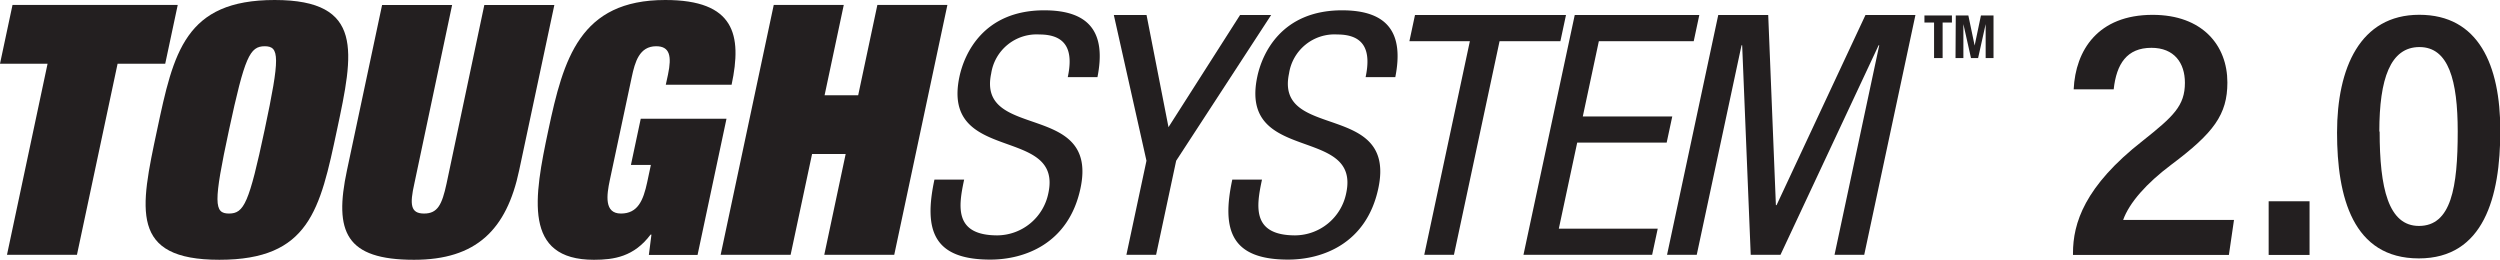
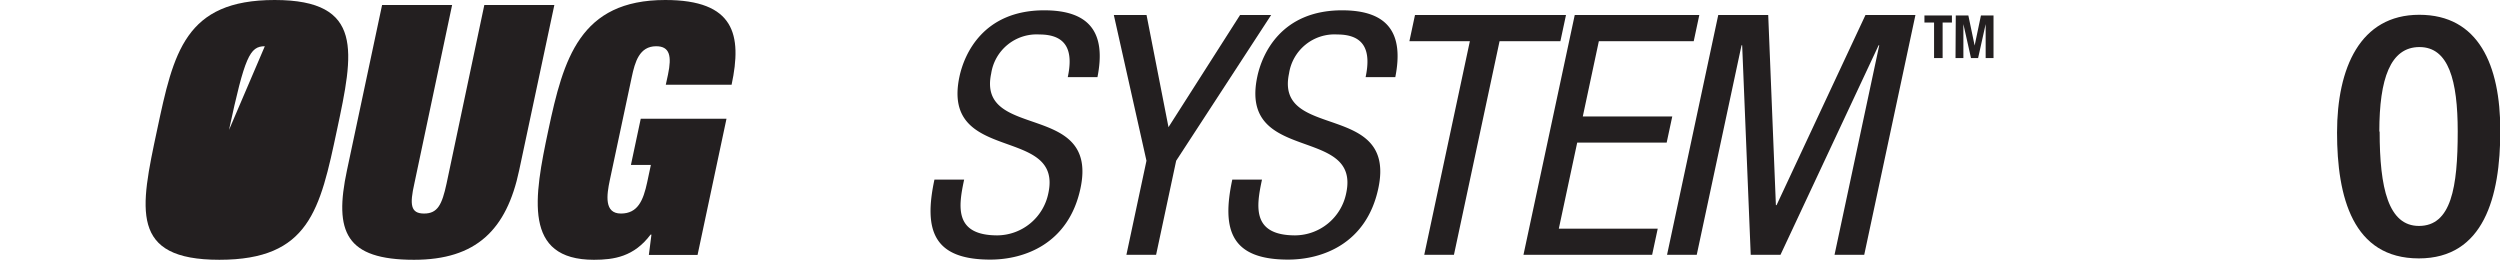
<svg xmlns="http://www.w3.org/2000/svg" id="Isolation_Mode" data-name="Isolation Mode" viewBox="0 0 397.35 41.28">
  <defs>
    <style>.cls-1{fill:#231f20;}</style>
  </defs>
  <title>ToughSystemV2-logo</title>
-   <polygon class="cls-1" points="1.99 0.78 28.25 0.78 26.26 10.13 18.69 10.13 12.23 40.5 1.11 40.5 7.56 10.13 0 10.13 1.99 0.78" />
-   <path class="cls-1" d="M43.69,7.83C41.3,7.83,40.5,9.5,38,21.13s-2.39,13.29,0,13.29,3.19-1.67,5.66-13.29,2.38-13.3,0-13.3M45.25.48c14.3,0,12.53,8.35,9.91,20.65-2.69,12.68-4.39,20.64-18.69,20.64s-12.6-8-9.9-20.64C29.18,8.83,31,.48,45.25.48" transform="translate(-1.6 -0.48)" />
+   <path class="cls-1" d="M43.69,7.83C41.3,7.83,40.5,9.5,38,21.13M45.25.48c14.3,0,12.53,8.35,9.91,20.65-2.69,12.68-4.39,20.64-18.69,20.64s-12.6-8-9.9-20.64C29.18,8.83,31,.48,45.25.48" transform="translate(-1.6 -0.48)" />
  <path class="cls-1" d="M78.58,1.27H89.71L84.12,27.53c-2,9.51-6.87,14.24-16.71,14.24-10.85,0-12.76-4.4-10.66-14.24L62.33,1.27H73.46l-6,28.37C66.7,33,66.85,34.42,69,34.42s2.85-1.39,3.58-4.78Z" transform="translate(-1.6 -0.48)" />
  <path class="cls-1" d="M103.44,19.35h13.63L112.47,41h-7.74l.41-3.23H105c-2.63,3.51-5.8,4-9,4-11.29,0-9.52-9.91-7.25-20.59,2.41-11.35,5-20.7,18.59-20.7,11,0,12.24,5.51,10.54,13.47H107.42l.35-1.61c.62-2.95.29-4.51-1.88-4.51-2.67,0-3.37,2.5-3.88,4.9L98.53,29.08c-.52,2.45-.91,5.34,1.76,5.34s3.55-2.05,4.18-5l.58-2.73h-3.17Z" transform="translate(-1.6 -0.48)" />
-   <polygon class="cls-1" points="139.45 0.78 150.58 0.78 142.13 40.5 131.01 40.5 134.41 24.48 129.07 24.48 125.66 40.5 114.54 40.5 122.98 0.78 134.11 0.78 131.06 15.14 136.4 15.14 139.45 0.78" />
  <path class="cls-1" d="M171.31,12.74c.86-4,0-6.78-4.51-6.78a7.3,7.3,0,0,0-7.66,6.2c-2.29,10.73,17.17,4.32,14.19,18.26-1.88,8.81-8.91,11.32-14.33,11.32-9,0-10.62-4.6-8.88-12.71h4.72c-.91,4.27-1.62,8.86,5.3,8.86a8.35,8.35,0,0,0,8.09-6.73c2.31-10.78-17.12-4.53-14.13-18.52.76-3.53,3.75-10.52,13.47-10.52,7.3,0,9.85,3.63,8.46,10.62Z" transform="translate(-1.6 -0.48)" />
  <polygon class="cls-1" points="177.03 2.38 182.23 2.38 185.72 20.21 197.1 2.38 202.04 2.38 186.94 25.55 183.75 40.5 179.03 40.5 182.22 25.55 177.03 2.38" />
  <path class="cls-1" d="M218.65,12.74c.85-4,0-6.78-4.51-6.78a7.3,7.3,0,0,0-7.66,6.2c-2.29,10.73,17.17,4.32,14.19,18.26-1.88,8.81-8.92,11.32-14.33,11.32-9,0-10.62-4.6-8.88-12.71h4.72c-.91,4.27-1.63,8.86,5.3,8.86a8.35,8.35,0,0,0,8.09-6.73c2.31-10.78-17.12-4.53-14.13-18.52.75-3.53,3.75-10.52,13.47-10.52,7.3,0,9.85,3.63,8.46,10.62Z" transform="translate(-1.6 -0.48)" />
  <polygon class="cls-1" points="231.09 40.5 226.37 40.5 233.62 6.55 224.01 6.55 224.9 2.38 248.9 2.38 248.01 6.55 238.34 6.55 231.09 40.5" />
  <polygon class="cls-1" points="250.29 2.38 270.09 2.38 269.2 6.55 254.12 6.55 251.57 18.51 265.79 18.51 264.9 22.67 250.68 22.67 247.76 36.34 263.48 36.34 262.59 40.5 242.14 40.5 250.29 2.38" />
  <polygon class="cls-1" points="273.1 2.38 281.04 2.38 282.26 32.6 282.37 32.6 296.5 2.38 304.44 2.38 296.3 40.5 291.58 40.5 298.69 7.19 298.59 7.19 282.99 40.5 278.26 40.5 276.9 7.19 276.8 7.19 269.68 40.5 264.96 40.5 273.1 2.38" />
  <path class="cls-1" d="M312.41,9.71h1.25V4.31h0l1.21,5.4H316l1.2-5.4h0v5.4h1.25V2.94h-2l-1,4.78h0l-1-4.78h-2Zm-4.94-6.77V4.06H309V9.71h1.36V4.06h1.48V2.94Z" transform="translate(-1.6 -0.48)" />
-   <path class="cls-1" d="M331.08,41v-.28c0-4.73,1.81-10.63,11.12-17.89,4.86-3.86,6.67-5.55,6.67-9.19,0-3.16-1.7-5.56-5.32-5.56-3.89,0-5.56,2.54-6,6.6h-6.36c.29-6.22,3.86-11.84,12.55-11.84,7.9,0,11.88,4.84,11.88,10.75,0,5.08-2.15,8-8.91,13.06-4,3-6.69,6.08-7.66,8.79h17.62L355.86,41Z" transform="translate(-1.6 -0.48)" />
-   <path class="cls-1" d="M362.18,41V32.47h6.5V41Z" transform="translate(-1.6 -0.48)" />
  <path class="cls-1" d="M399,21.26c0,10.53-2.63,20.29-12.95,20.29-10.5,0-13-9.76-13-20S376.7,2.83,386.12,2.83,399,10.81,399,21.26Zm-19.18.13c0,9,1.39,15,6.25,15,5.13,0,6.16-6.14,6.16-15,0-8.14-1.45-13.43-6.08-13.43S379.77,13,379.77,21.39Z" transform="translate(-1.6 -0.48)" />
</svg>